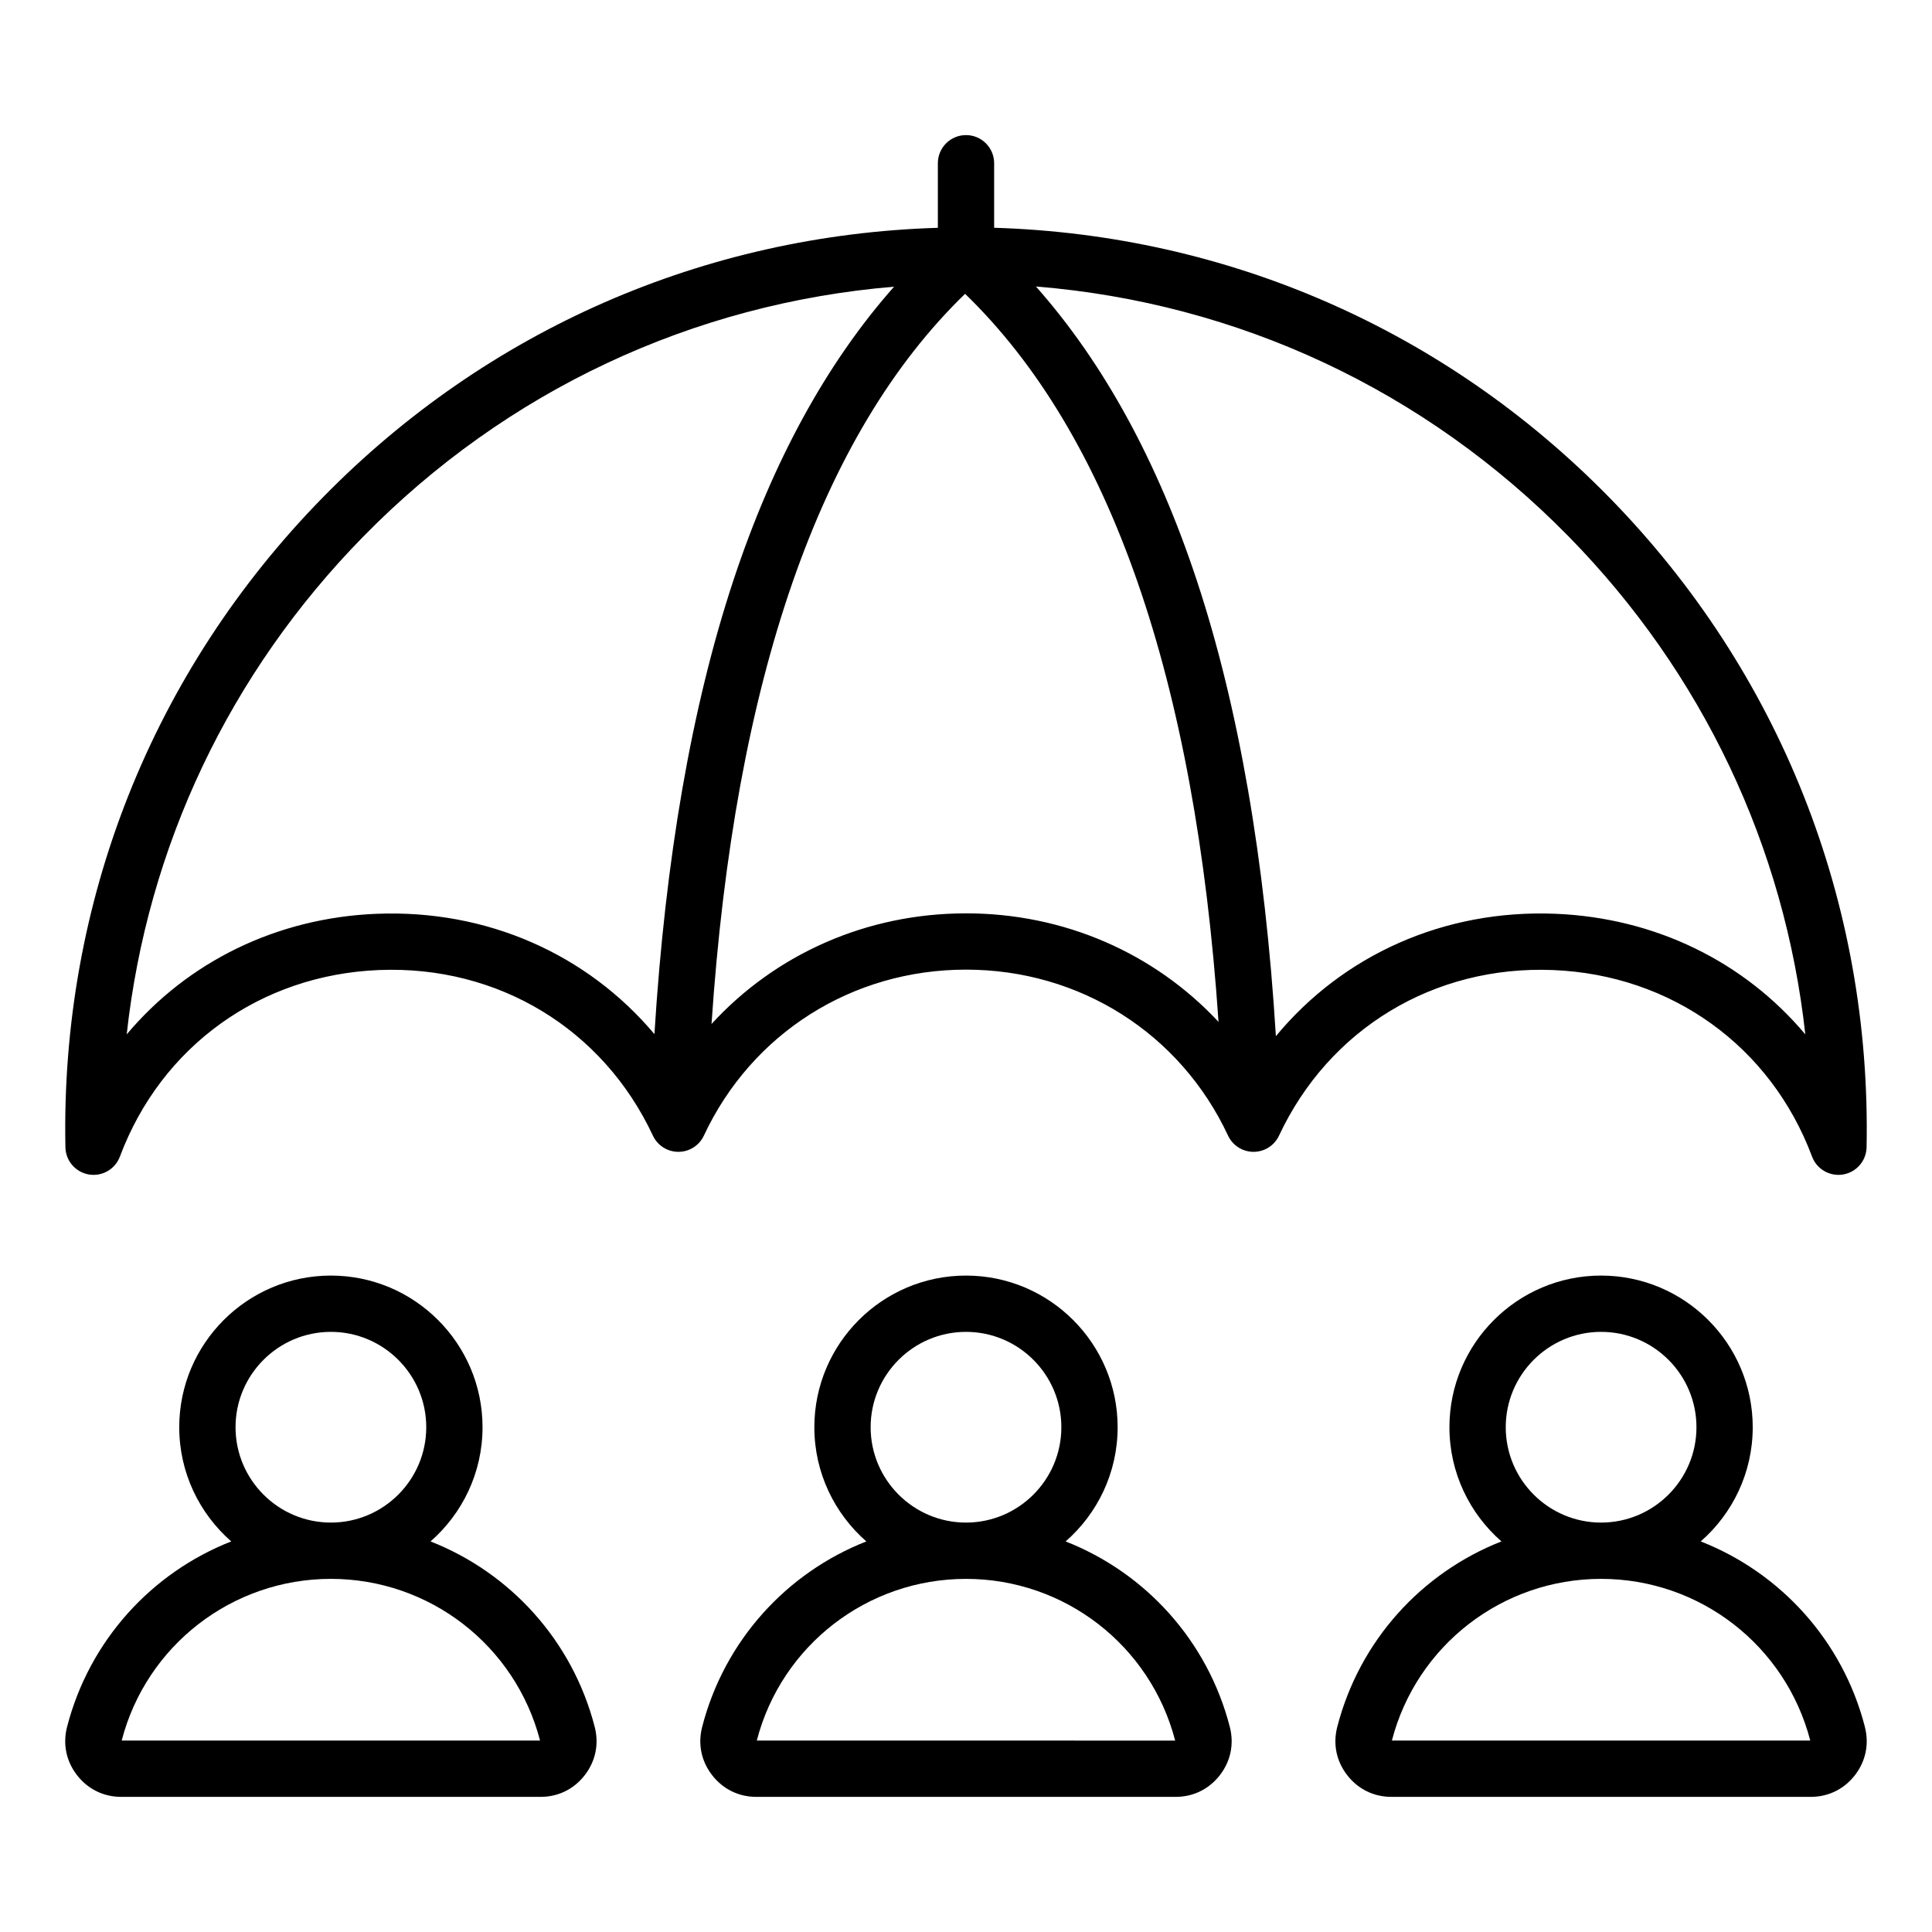
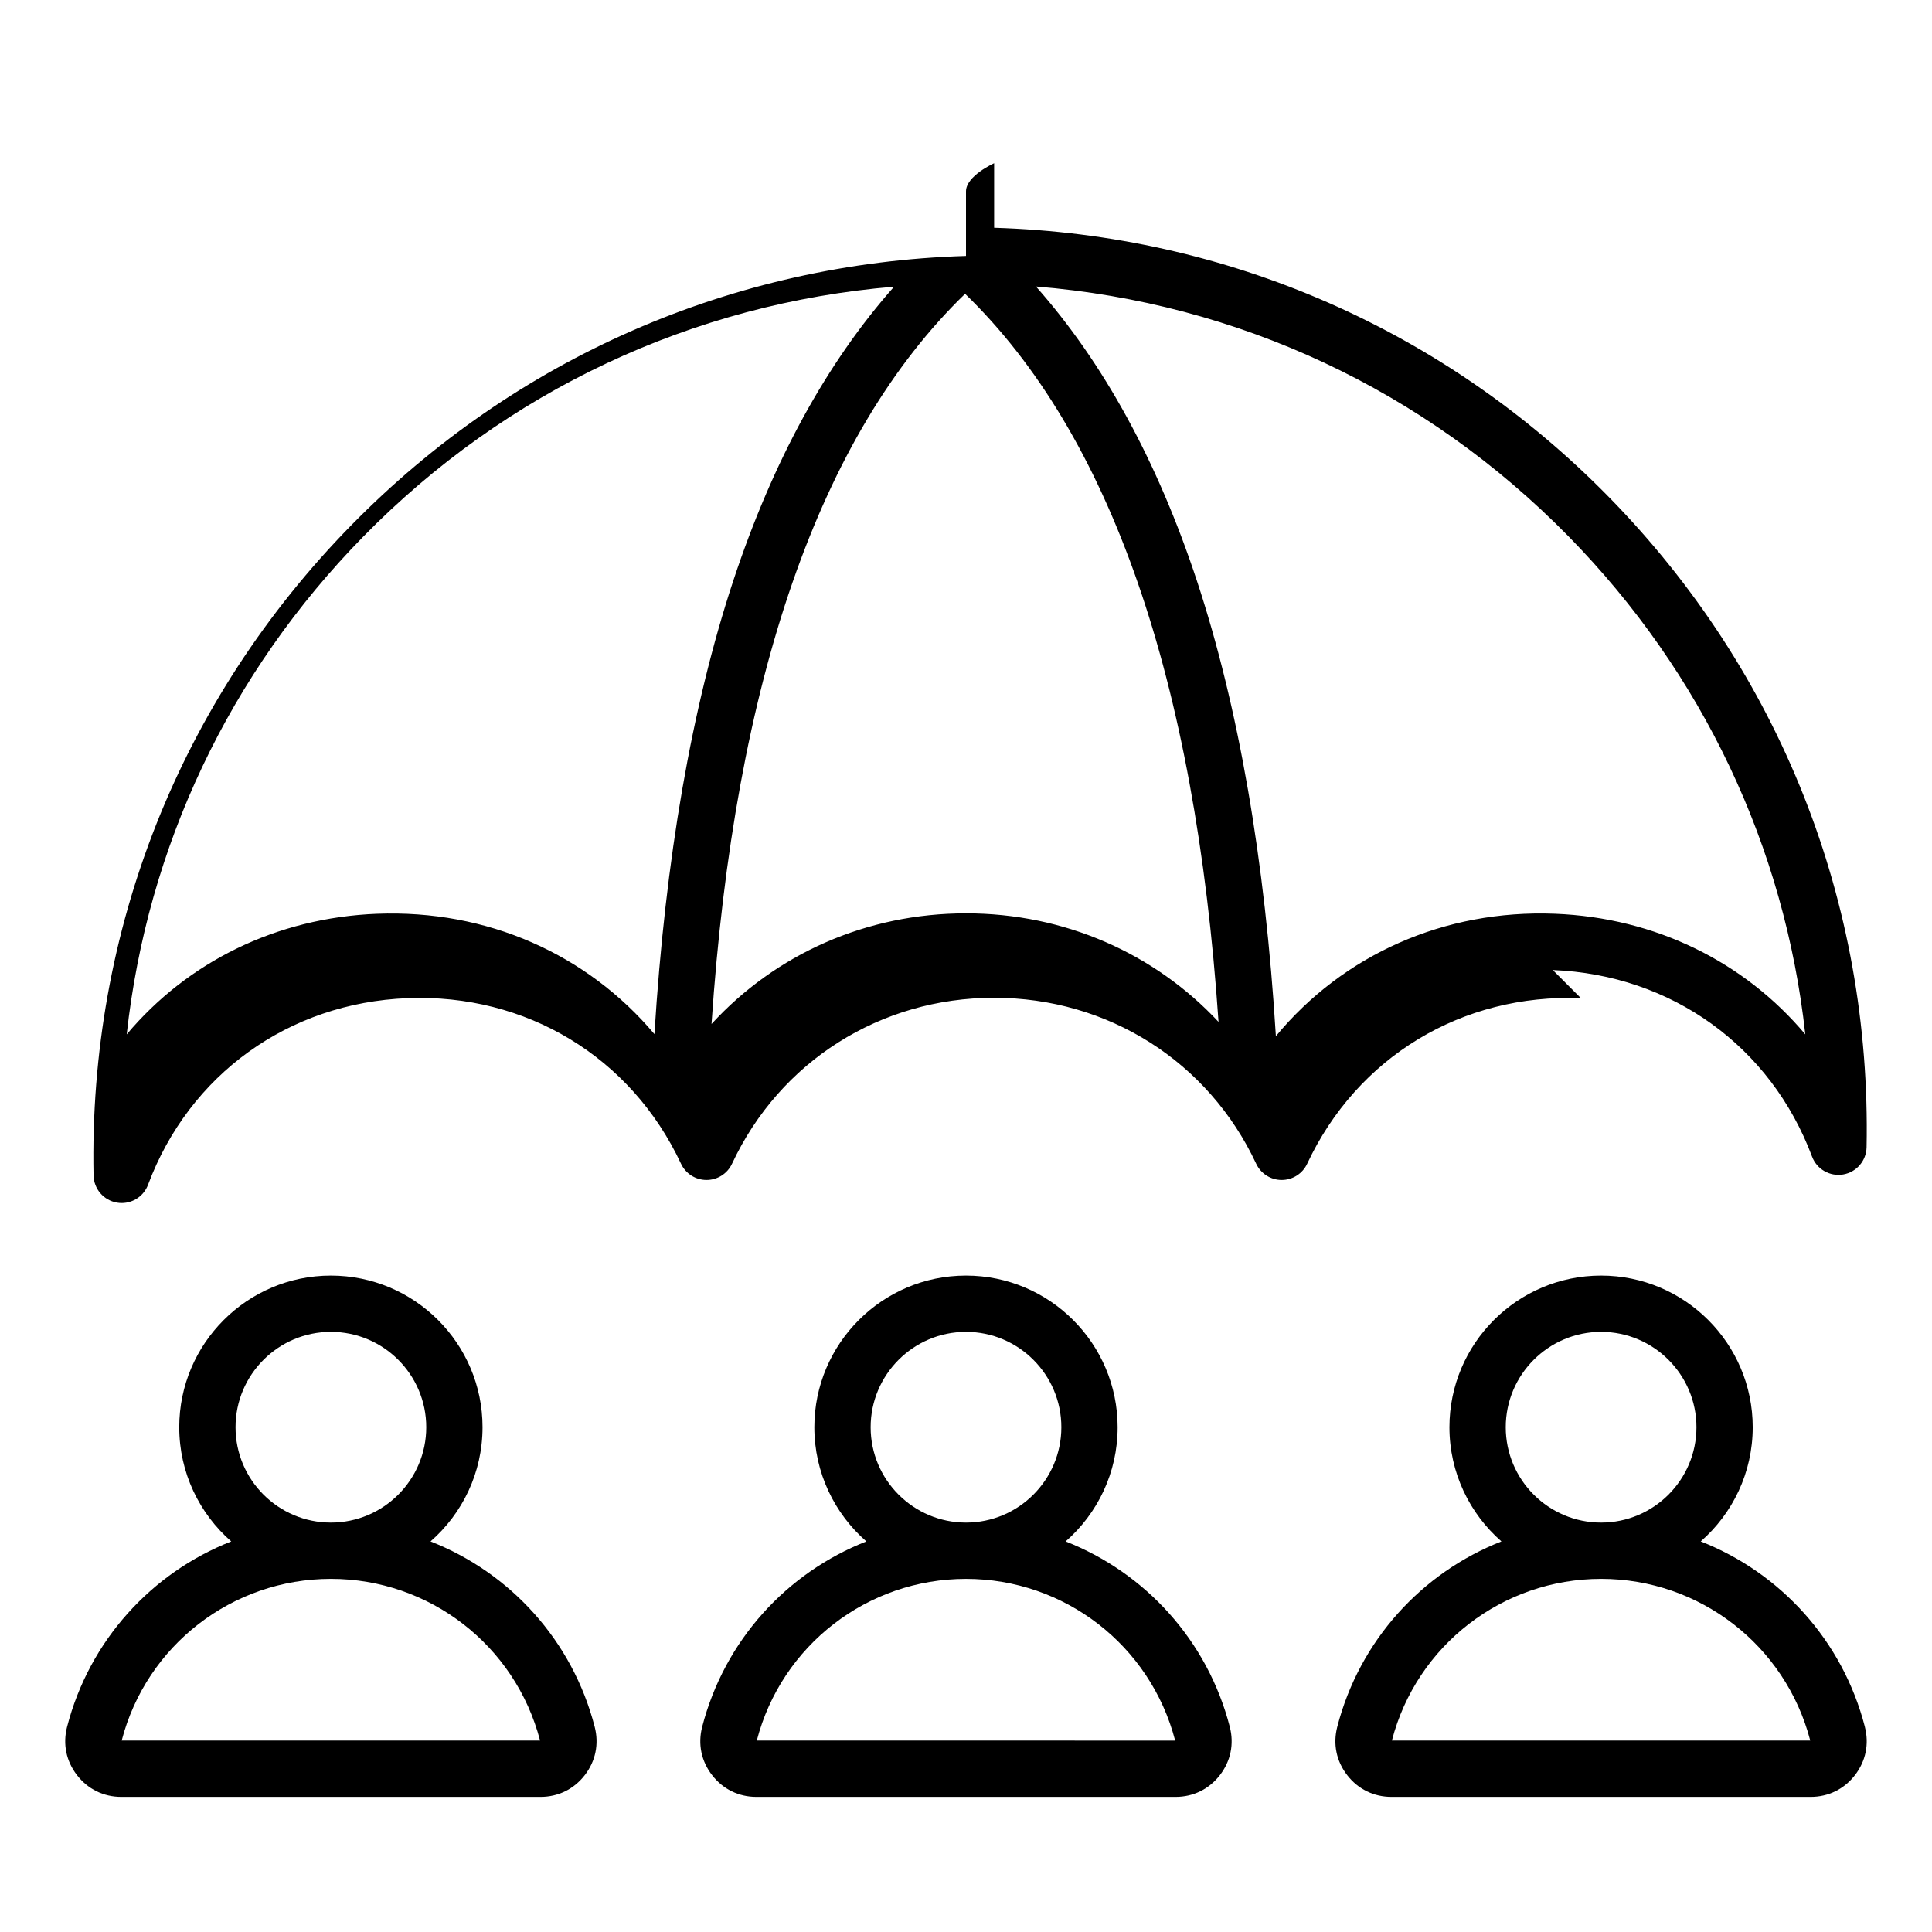
<svg xmlns="http://www.w3.org/2000/svg" fill="#000000" width="800px" height="800px" version="1.1" viewBox="144 144 512 512">
-   <path d="m555.51 401.07c31.426 1.242 57.75 20.188 68.703 49.438 1.254 3.352 4.719 5.336 8.246 4.738 3.527-0.605 6.129-3.625 6.203-7.207 1.285-64.883-22.961-126.07-68.277-172.3-43.457-44.328-101.07-69.5-162.93-71.379v-17.102c0-4.121-3.336-7.457-7.457-7.457s-7.457 3.336-7.457 7.457v17.113c-61.852 1.879-119.46 27.043-162.92 71.379-45.328 46.219-69.582 107.41-68.289 172.29 0.074 3.578 2.672 6.602 6.203 7.207 0.426 0.074 0.844 0.105 1.258 0.105 3.066 0 5.879-1.895 6.981-4.844 10.953-29.254 37.277-48.191 68.707-49.441 31.492-1.258 59.297 15.566 72.539 43.883 1.227 2.625 3.863 4.297 6.758 4.297 2.898 0 5.531-1.676 6.754-4.297 12.691-27.133 39.309-43.988 69.457-43.988 30.148 0 56.77 16.855 69.457 43.988 1.227 2.625 3.863 4.297 6.754 4.297 2.898 0 5.531-1.676 6.754-4.297 13.254-28.312 41.07-45.137 72.551-43.879zm-311.61-14.91c-26.629 1.055-50.199 12.762-66.324 31.965 5.465-49.668 27.18-95.707 62.699-131.93 37.895-38.656 87.281-61.766 140.66-66.219-17.871 20.18-32.164 46.297-42.609 77.922-11.012 33.34-18.016 73.676-20.898 120.15-17.828-21.18-44.359-33.035-73.531-31.883zm156.1-0.113c-26.367 0-50.465 10.805-67.441 29.32 6.129-91.242 28.688-156.22 67.199-193.5 38.438 37.203 60.977 101.99 67.164 192.94-16.953-18.172-40.824-28.762-66.922-28.762zm82.121 32.547c-2.859-46.703-9.883-87.223-20.934-120.7-10.449-31.652-24.762-57.785-42.652-77.969 53.582 4.344 103.16 27.48 141.19 66.266 35.52 36.23 57.234 82.27 62.699 131.93-16.121-19.203-39.691-30.906-66.32-31.965-29.41-1.16-56.156 10.906-73.98 32.434zm156.1 183.06c-5.902-22.93-22.43-40.887-43.512-49.164 8.438-7.375 13.781-18.199 13.781-30.262 0-22.164-18.027-40.188-40.188-40.188-22.164 0-40.188 18.027-40.188 40.188 0 12.059 5.348 22.887 13.781 30.262-21.082 8.277-37.605 26.234-43.512 49.164-1.172 4.539-0.23 9.086 2.644 12.785 2.871 3.711 7.039 5.75 11.73 5.75h111.09c4.691 0 8.852-2.043 11.73-5.746 2.867-3.711 3.805-8.25 2.637-12.789zm-95.184-79.426c0-13.934 11.336-25.27 25.27-25.27s25.27 11.336 25.27 25.27-11.336 25.27-25.27 25.27-25.27-11.336-25.27-25.27zm-30.172 83.039c6.543-25.234 29.324-42.852 55.441-42.852 26.086 0 48.855 17.582 55.434 42.852zm-86.461-52.777c8.438-7.375 13.781-18.199 13.781-30.262 0-22.164-18.027-40.188-40.188-40.188-22.164 0-40.188 18.027-40.188 40.188 0 12.059 5.348 22.887 13.781 30.262-21.082 8.277-37.605 26.234-43.512 49.164-1.172 4.539-0.23 9.086 2.644 12.785 2.871 3.711 7.039 5.75 11.73 5.75h111.09c4.691 0 8.852-2.043 11.73-5.746 2.871-3.707 3.809-8.25 2.644-12.789-5.91-22.934-22.441-40.891-43.52-49.164zm-51.676-30.262c0-13.934 11.336-25.27 25.27-25.27s25.27 11.336 25.27 25.27-11.336 25.27-25.27 25.27-25.27-11.336-25.27-25.27zm-30.172 83.039c6.543-25.23 29.324-42.848 55.441-42.848 26.086 0 48.855 17.582 55.434 42.852zm-86.461-52.777c8.438-7.375 13.781-18.199 13.781-30.262 0-22.164-18.027-40.188-40.188-40.188-22.164 0-40.188 18.027-40.188 40.188 0 12.059 5.348 22.887 13.781 30.262-21.082 8.277-37.605 26.234-43.512 49.164-1.164 4.539-0.23 9.078 2.644 12.785 2.871 3.711 7.039 5.75 11.73 5.75h111.09c4.691 0 8.859-2.043 11.73-5.746 2.871-3.707 3.809-8.25 2.644-12.789-5.914-22.934-22.445-40.891-43.52-49.164zm-51.676-30.262c0-13.934 11.336-25.27 25.27-25.27s25.27 11.336 25.27 25.27-11.336 25.27-25.27 25.27-25.27-11.336-25.27-25.27zm-30.172 83.039c6.543-25.234 29.324-42.852 55.441-42.852 26.094 0 48.855 17.582 55.434 42.852z" />
+   <path d="m555.51 401.07c31.426 1.242 57.75 20.188 68.703 49.438 1.254 3.352 4.719 5.336 8.246 4.738 3.527-0.605 6.129-3.625 6.203-7.207 1.285-64.883-22.961-126.07-68.277-172.3-43.457-44.328-101.07-69.5-162.93-71.379v-17.102s-7.457 3.336-7.457 7.457v17.113c-61.852 1.879-119.46 27.043-162.92 71.379-45.328 46.219-69.582 107.41-68.289 172.29 0.074 3.578 2.672 6.602 6.203 7.207 0.426 0.074 0.844 0.105 1.258 0.105 3.066 0 5.879-1.895 6.981-4.844 10.953-29.254 37.277-48.191 68.707-49.441 31.492-1.258 59.297 15.566 72.539 43.883 1.227 2.625 3.863 4.297 6.758 4.297 2.898 0 5.531-1.676 6.754-4.297 12.691-27.133 39.309-43.988 69.457-43.988 30.148 0 56.77 16.855 69.457 43.988 1.227 2.625 3.863 4.297 6.754 4.297 2.898 0 5.531-1.676 6.754-4.297 13.254-28.312 41.07-45.137 72.551-43.879zm-311.61-14.91c-26.629 1.055-50.199 12.762-66.324 31.965 5.465-49.668 27.18-95.707 62.699-131.93 37.895-38.656 87.281-61.766 140.66-66.219-17.871 20.18-32.164 46.297-42.609 77.922-11.012 33.34-18.016 73.676-20.898 120.15-17.828-21.18-44.359-33.035-73.531-31.883zm156.1-0.113c-26.367 0-50.465 10.805-67.441 29.32 6.129-91.242 28.688-156.22 67.199-193.5 38.438 37.203 60.977 101.99 67.164 192.94-16.953-18.172-40.824-28.762-66.922-28.762zm82.121 32.547c-2.859-46.703-9.883-87.223-20.934-120.7-10.449-31.652-24.762-57.785-42.652-77.969 53.582 4.344 103.16 27.48 141.19 66.266 35.52 36.23 57.234 82.27 62.699 131.93-16.121-19.203-39.691-30.906-66.32-31.965-29.41-1.16-56.156 10.906-73.98 32.434zm156.1 183.06c-5.902-22.93-22.43-40.887-43.512-49.164 8.438-7.375 13.781-18.199 13.781-30.262 0-22.164-18.027-40.188-40.188-40.188-22.164 0-40.188 18.027-40.188 40.188 0 12.059 5.348 22.887 13.781 30.262-21.082 8.277-37.605 26.234-43.512 49.164-1.172 4.539-0.23 9.086 2.644 12.785 2.871 3.711 7.039 5.75 11.73 5.75h111.09c4.691 0 8.852-2.043 11.73-5.746 2.867-3.711 3.805-8.25 2.637-12.789zm-95.184-79.426c0-13.934 11.336-25.27 25.27-25.27s25.27 11.336 25.27 25.27-11.336 25.27-25.27 25.27-25.27-11.336-25.27-25.27zm-30.172 83.039c6.543-25.234 29.324-42.852 55.441-42.852 26.086 0 48.855 17.582 55.434 42.852zm-86.461-52.777c8.438-7.375 13.781-18.199 13.781-30.262 0-22.164-18.027-40.188-40.188-40.188-22.164 0-40.188 18.027-40.188 40.188 0 12.059 5.348 22.887 13.781 30.262-21.082 8.277-37.605 26.234-43.512 49.164-1.172 4.539-0.23 9.086 2.644 12.785 2.871 3.711 7.039 5.75 11.73 5.75h111.09c4.691 0 8.852-2.043 11.73-5.746 2.871-3.707 3.809-8.25 2.644-12.789-5.91-22.934-22.441-40.891-43.52-49.164zm-51.676-30.262c0-13.934 11.336-25.27 25.27-25.27s25.27 11.336 25.27 25.27-11.336 25.27-25.27 25.27-25.27-11.336-25.27-25.27zm-30.172 83.039c6.543-25.23 29.324-42.848 55.441-42.848 26.086 0 48.855 17.582 55.434 42.852zm-86.461-52.777c8.438-7.375 13.781-18.199 13.781-30.262 0-22.164-18.027-40.188-40.188-40.188-22.164 0-40.188 18.027-40.188 40.188 0 12.059 5.348 22.887 13.781 30.262-21.082 8.277-37.605 26.234-43.512 49.164-1.164 4.539-0.23 9.078 2.644 12.785 2.871 3.711 7.039 5.75 11.73 5.75h111.09c4.691 0 8.859-2.043 11.73-5.746 2.871-3.707 3.809-8.25 2.644-12.789-5.914-22.934-22.445-40.891-43.52-49.164zm-51.676-30.262c0-13.934 11.336-25.27 25.27-25.27s25.27 11.336 25.27 25.27-11.336 25.27-25.27 25.27-25.27-11.336-25.27-25.27zm-30.172 83.039c6.543-25.234 29.324-42.852 55.441-42.852 26.094 0 48.855 17.582 55.434 42.852z" />
</svg>